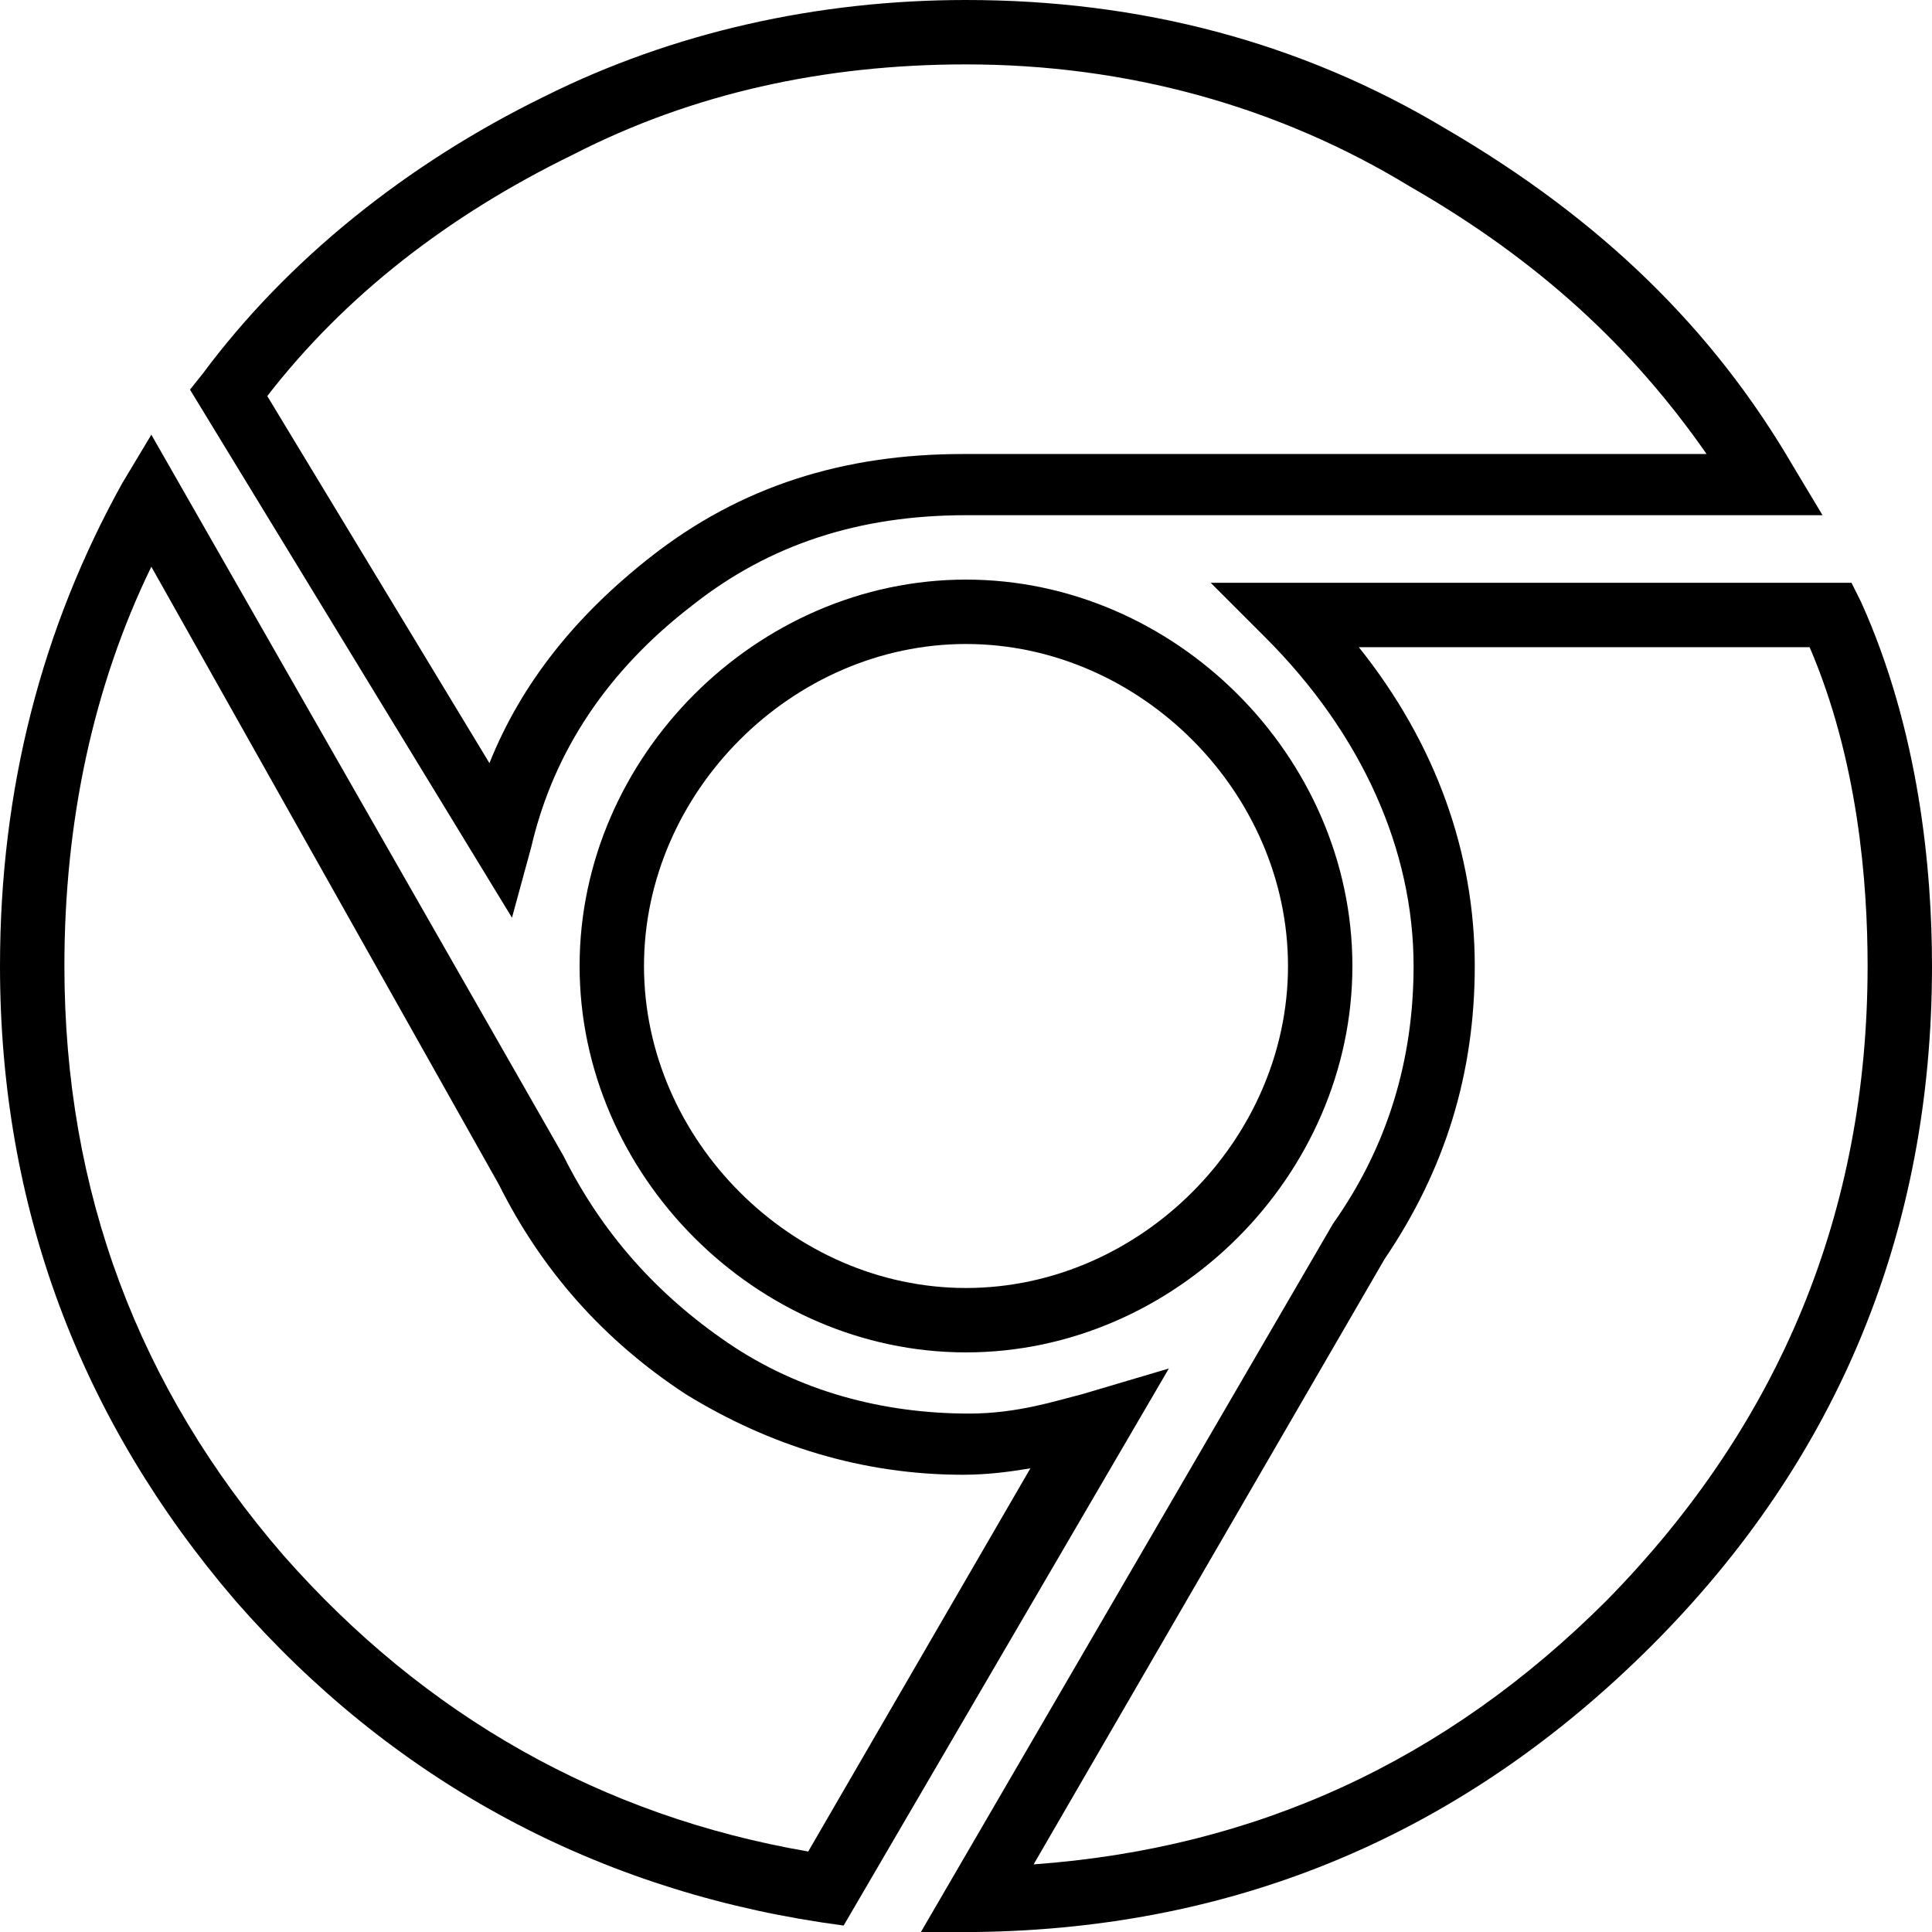
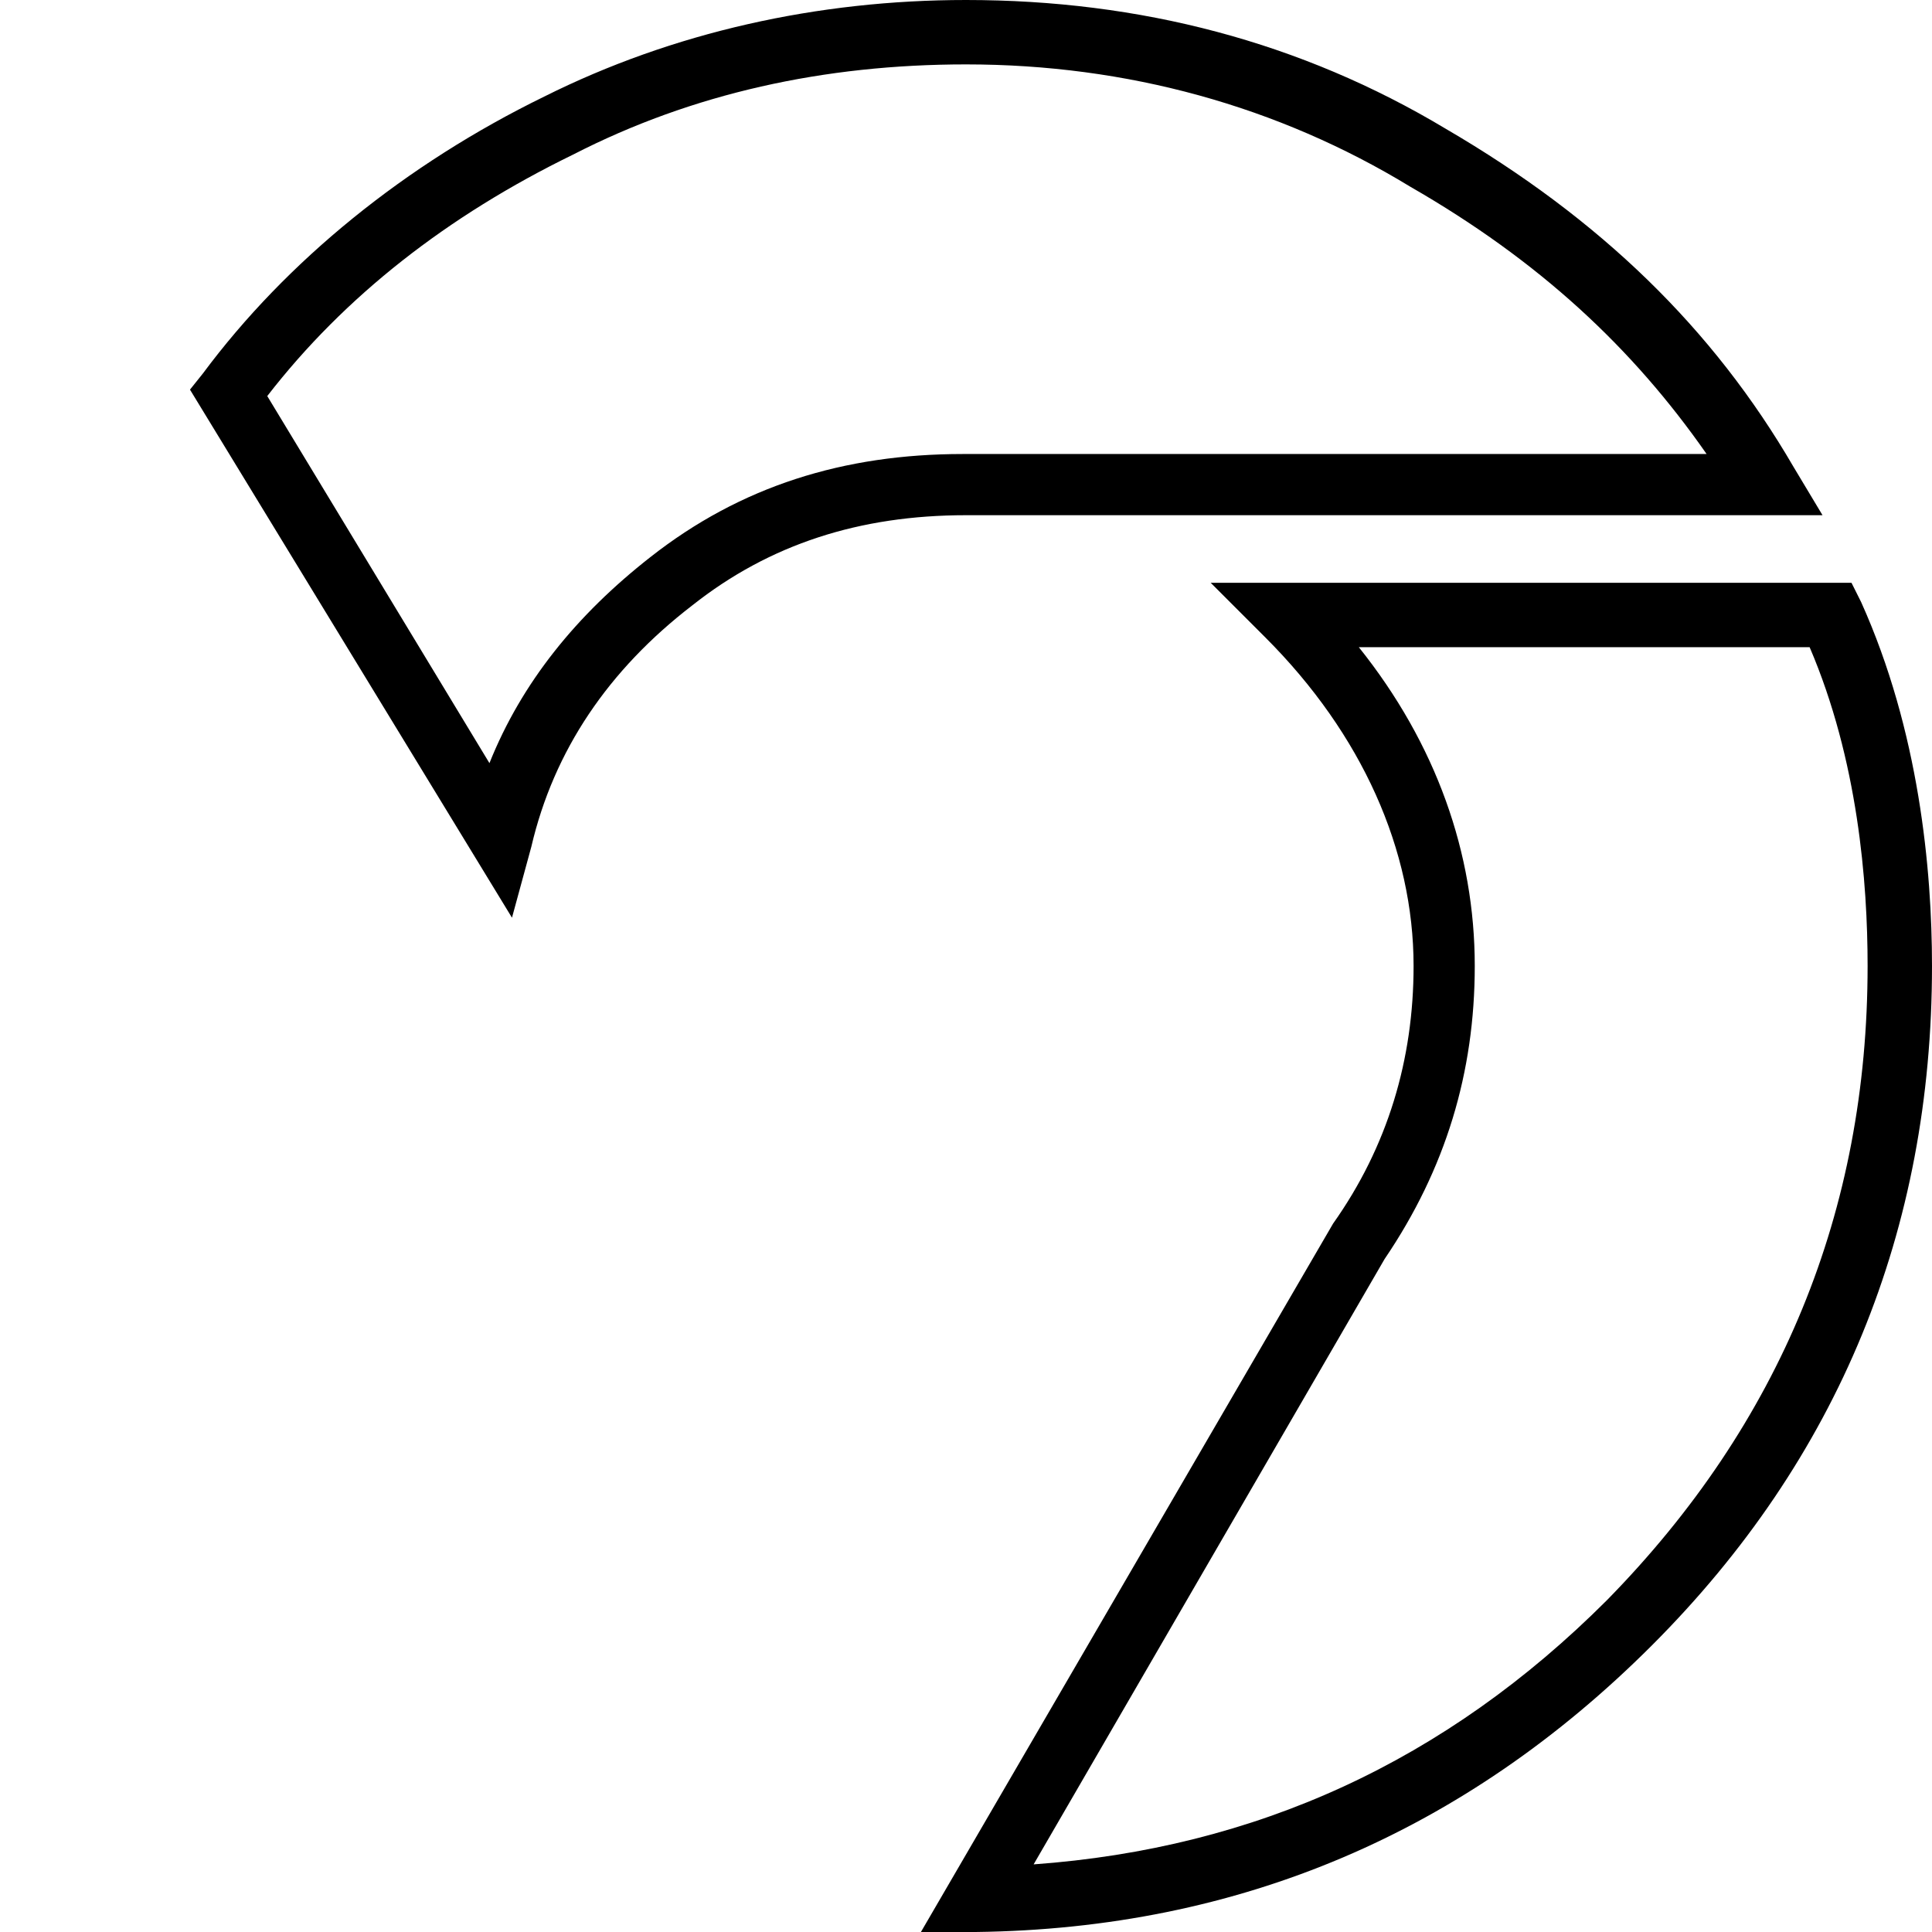
<svg xmlns="http://www.w3.org/2000/svg" fill="#000000" height="800px" width="800px" version="1.1" id="Layer_1" viewBox="0 0 503.607 503.607" xml:space="preserve">
  <g transform="translate(1 1)">
    <g>
      <g>
-         <path d="M281.02,362.436c-6.715,1.679-16.787,5.036-29.377,5.036c-22.662,0-44.485-5.875-62.951-18.466     c-18.466-12.59-32.734-28.538-42.807-48.682L38.449,112.311l-7.554,12.59C9.911,162.672-1,204.639-1,250.803     c0,62.951,20.984,118.348,61.272,165.351c40.289,46.164,92.328,74.702,152.761,83.934l5.875,0.839l84.774-145.207L281.02,362.436     z M209.675,481.623c-53.718-9.233-99.882-35.252-136.813-77.22c-37.771-43.646-57.075-94.846-57.075-153.6     c0-37.771,7.554-73.023,22.662-104.079l90.649,161.154c10.911,21.823,26.859,40.289,48.682,54.557     c21.823,13.43,46.164,20.984,72.184,20.984c6.715,0,12.59-0.839,17.626-1.679L209.675,481.623z" />
        <path d="M137.492,219.748c5.875-25.18,20.144-46.164,41.967-62.951c20.144-15.948,43.646-23.502,71.344-23.502h223.266     l-7.554-12.59c-20.984-36.092-50.361-64.63-90.649-88.131C338.095,9.911,296.128-1,250.803-1c-38.61,0-76.38,8.393-109.954,25.18     c-36.092,17.626-67.148,42.807-88.97,72.184l-3.357,4.197l83.934,137.652L137.492,219.748z M68.666,102.239     c20.144-26.02,47.003-47.003,79.738-62.951c31.056-15.948,65.469-23.502,102.4-23.502c41.967,0,81.416,10.911,115.829,31.895     c33.574,19.305,57.915,41.967,77.22,69.666H249.964c-31.056,0-57.915,8.393-81.416,26.859     c-19.305,15.108-33.574,32.734-41.967,53.718L68.666,102.239z" />
        <path d="M484.141,155.957l-2.518-5.036H314.593l14.269,14.269c25.18,25.18,38.61,55.397,38.61,85.613     c0,24.341-6.715,47.003-20.984,67.148L239.052,502.607h14.269c68.826-0.839,127.58-26.02,176.262-74.702     c48.682-48.682,73.023-108.275,73.023-177.102C502.607,225.623,499.249,189.531,484.141,155.957z M417.833,416.154     c-41.967,41.967-91.489,64.63-149.403,68.826l91.489-157.797c15.948-23.502,23.502-48.682,23.502-76.38     c0-29.377-10.072-57.915-30.216-83.095h117.508c12.59,29.377,15.108,61.272,15.108,83.095     C485.82,314.593,463.157,369.99,417.833,416.154z" />
-         <path d="M150.082,250.803c0,54.557,46.164,100.721,100.721,100.721s100.721-46.164,100.721-100.721     s-46.164-100.721-100.721-100.721S150.082,196.246,150.082,250.803z M250.803,166.869c45.325,0,83.934,38.61,83.934,83.934     s-38.61,83.934-83.934,83.934s-83.934-38.61-83.934-83.934S205.479,166.869,250.803,166.869z" />
      </g>
    </g>
  </g>
</svg>